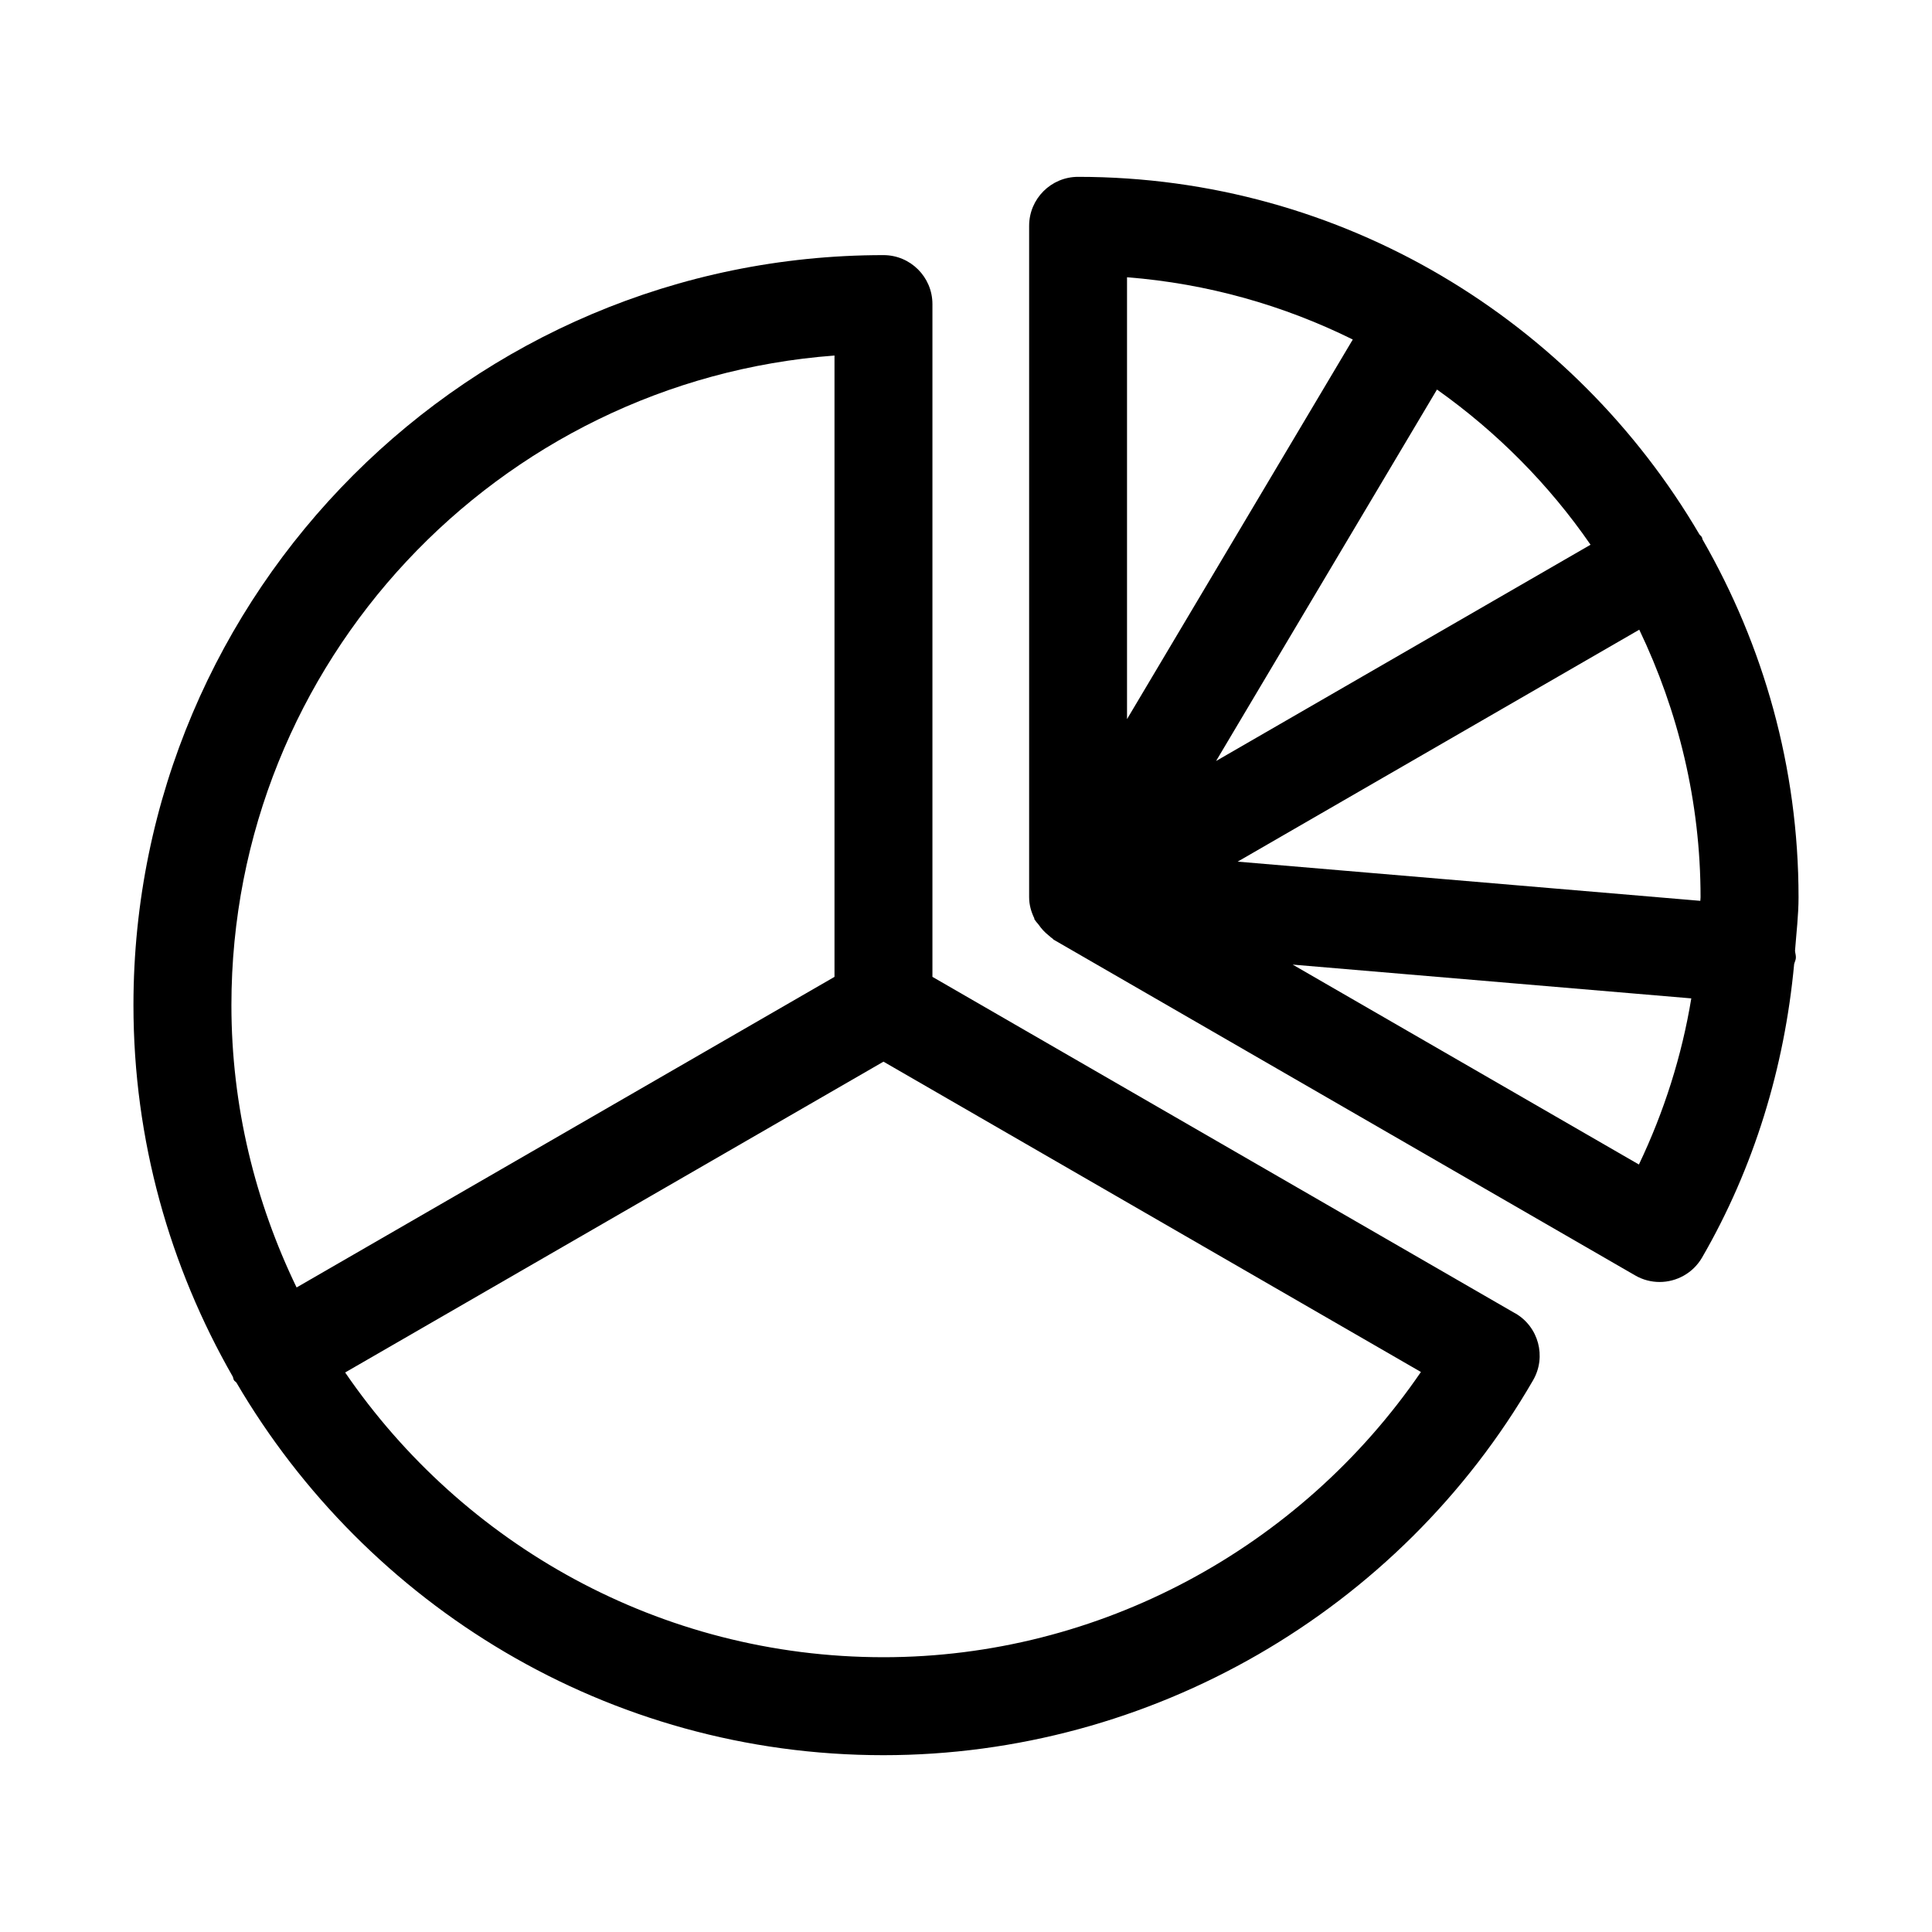
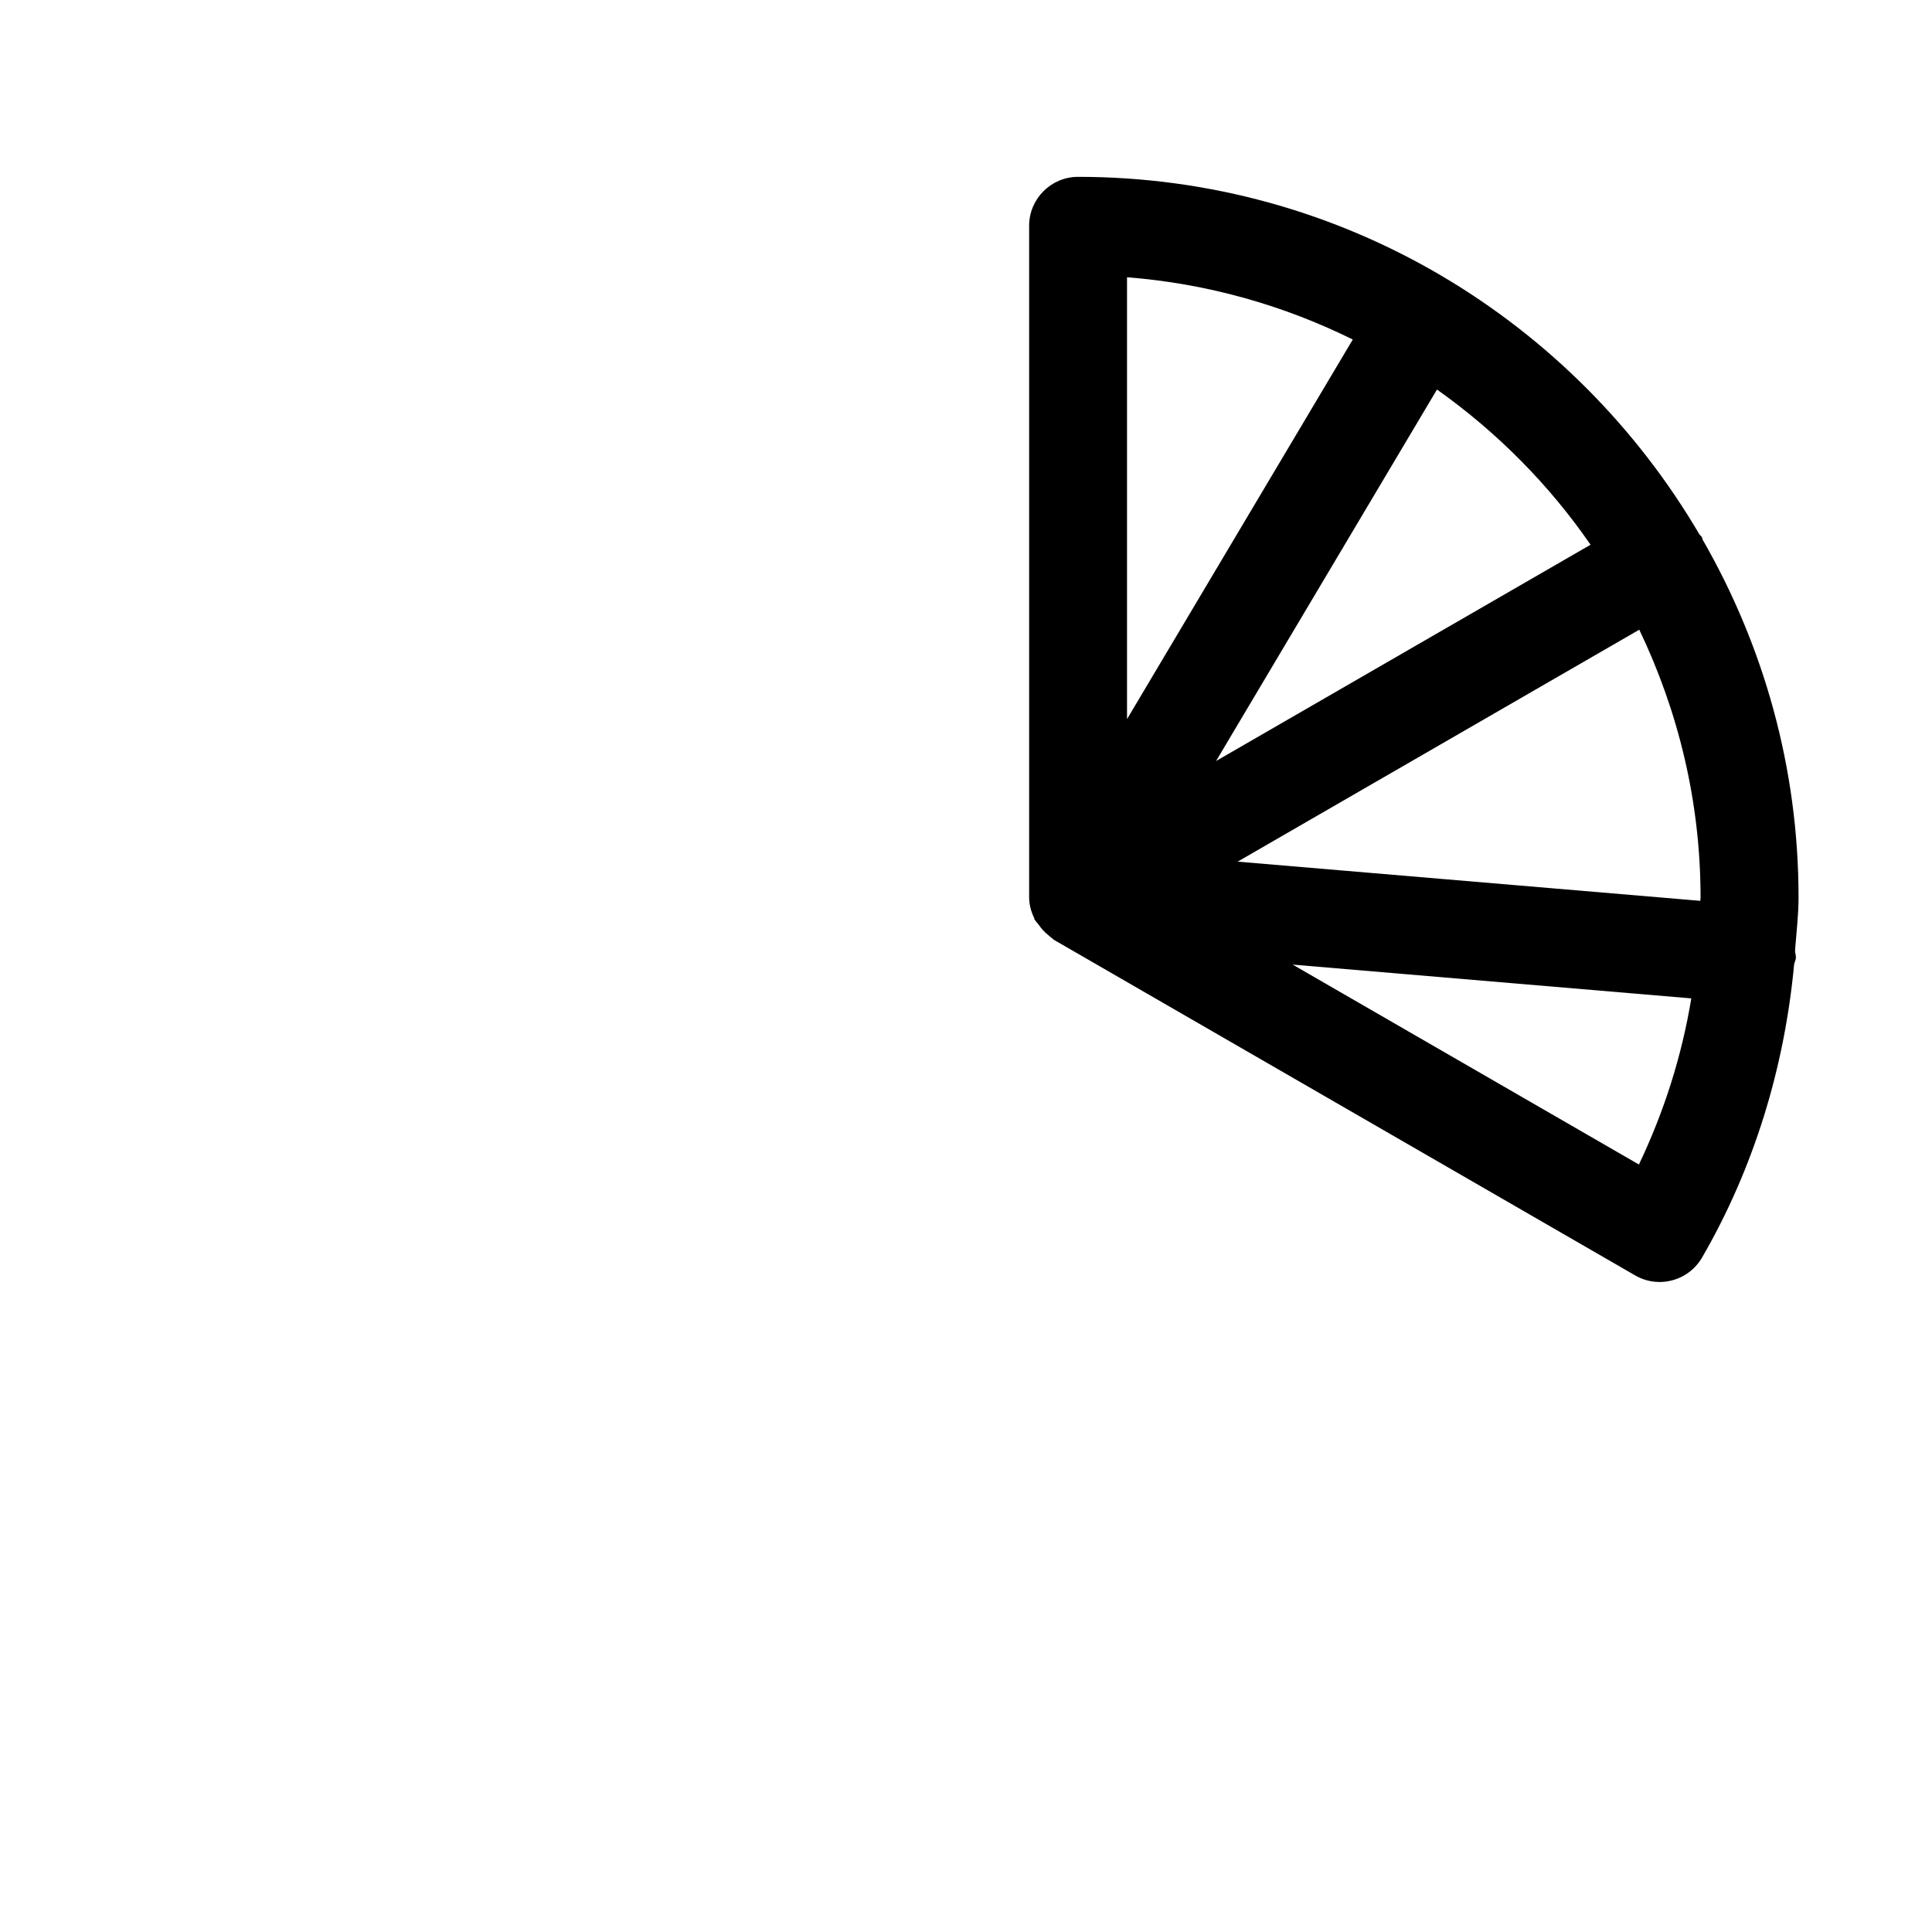
<svg xmlns="http://www.w3.org/2000/svg" fill="#000000" width="800px" height="800px" version="1.1" viewBox="144 144 512 512">
  <g>
-     <path d="m550.29 509.77c3.582-6.203 1.469-14.145-4.731-17.734-0.027-0.016-0.059-0.012-0.086-0.027l-154.37-89.133v-178.29c0-7.164-5.812-12.977-12.977-12.977-109.61 0-198.76 89.164-198.76 198.76 0 35.824 9.66 69.371 26.309 98.43 0.148 0.312 0.148 0.656 0.324 0.961 0.164 0.285 0.477 0.391 0.66 0.656 34.523 58.945 98.363 98.727 171.47 98.727 70.734-0.008 136.71-38.078 172.16-99.371zm-185.14-271.55v164.66l-142.55 82.312c-10.953-22.676-17.273-47.992-17.273-74.82 0-90.906 70.594-165.47 159.82-172.15zm12.98 344.96c-59.199 0-111.5-29.945-142.66-75.457l142.66-82.371 142.43 82.238c-32.031 46.781-85.309 75.59-142.43 75.59z" />
    <path d="m595.23 287.05c-0.117-0.234-0.109-0.496-0.242-0.727-0.168-0.293-0.453-0.453-0.641-0.727-33.176-56.562-94.465-94.73-164.64-94.73-7.164 0-12.977 5.812-12.977 12.977v177.94c0 2 0.535 3.84 1.348 5.535 0.059 0.125 0.027 0.273 0.09 0.395 0.051 0.098 0.164 0.145 0.215 0.242 0.227 0.418 0.59 0.703 0.863 1.098 0.742 1.066 1.574 1.992 2.598 2.793 0.375 0.293 0.668 0.621 1.07 0.871 0.125 0.078 0.176 0.23 0.305 0.305l154.1 88.969c2.043 1.191 4.293 1.75 6.488 1.75 4.477 0 8.84-2.324 11.254-6.473 13.766-23.773 21.852-50.375 24.402-77.742 0.121-0.555 0.406-1.039 0.457-1.621 0.059-0.676-0.176-1.277-0.223-1.93 0.352-4.727 0.934-9.43 0.934-14.191-0.004-34.488-9.332-66.777-25.395-94.734zm-16.898 165.56-91.762-52.98 105.64 8.953c-2.516 15.289-7.223 30.066-13.883 44.027zm-106.34-80.266 106.43-61.469c10.301 21.516 16.242 45.504 16.242 70.91 0 0.316-0.059 0.629-0.062 0.945zm93.52-83.984-99.238 57.312 58.539-98.438c15.848 11.234 29.66 25.129 40.699 41.125zm-122.84 46.215v-117.1c21.352 1.672 41.516 7.445 59.828 16.5z" />
  </g>
</svg>